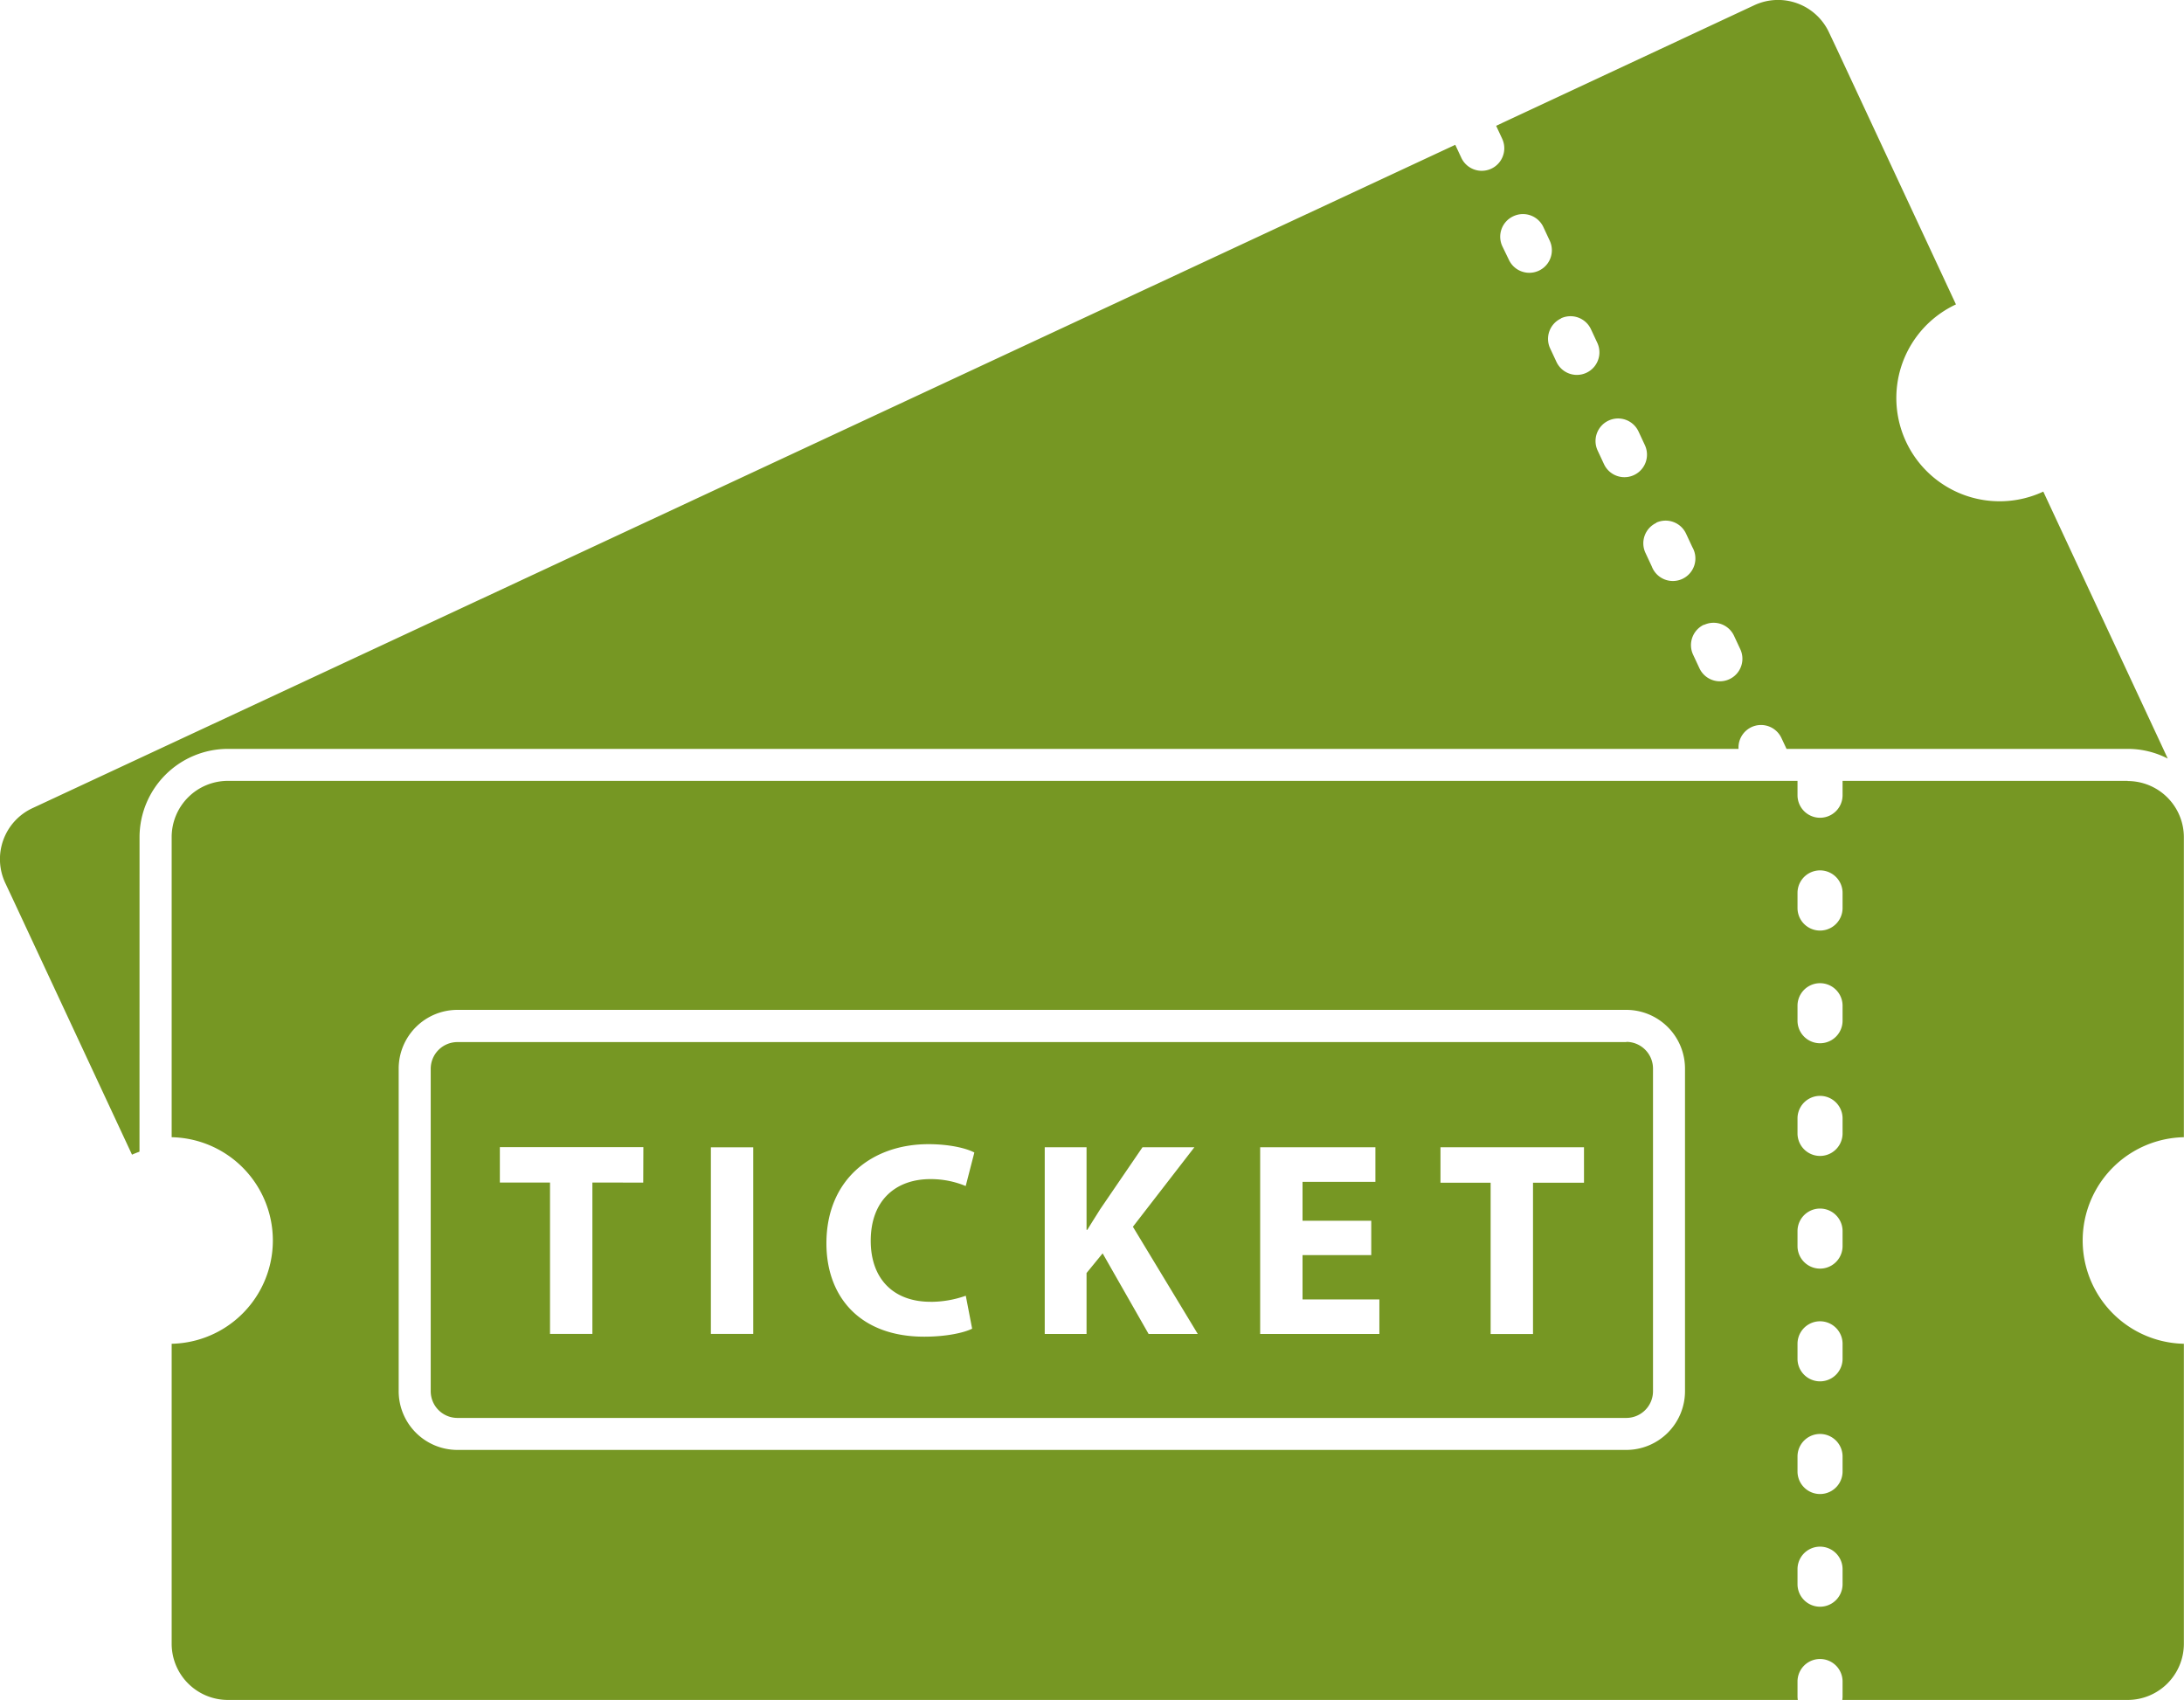
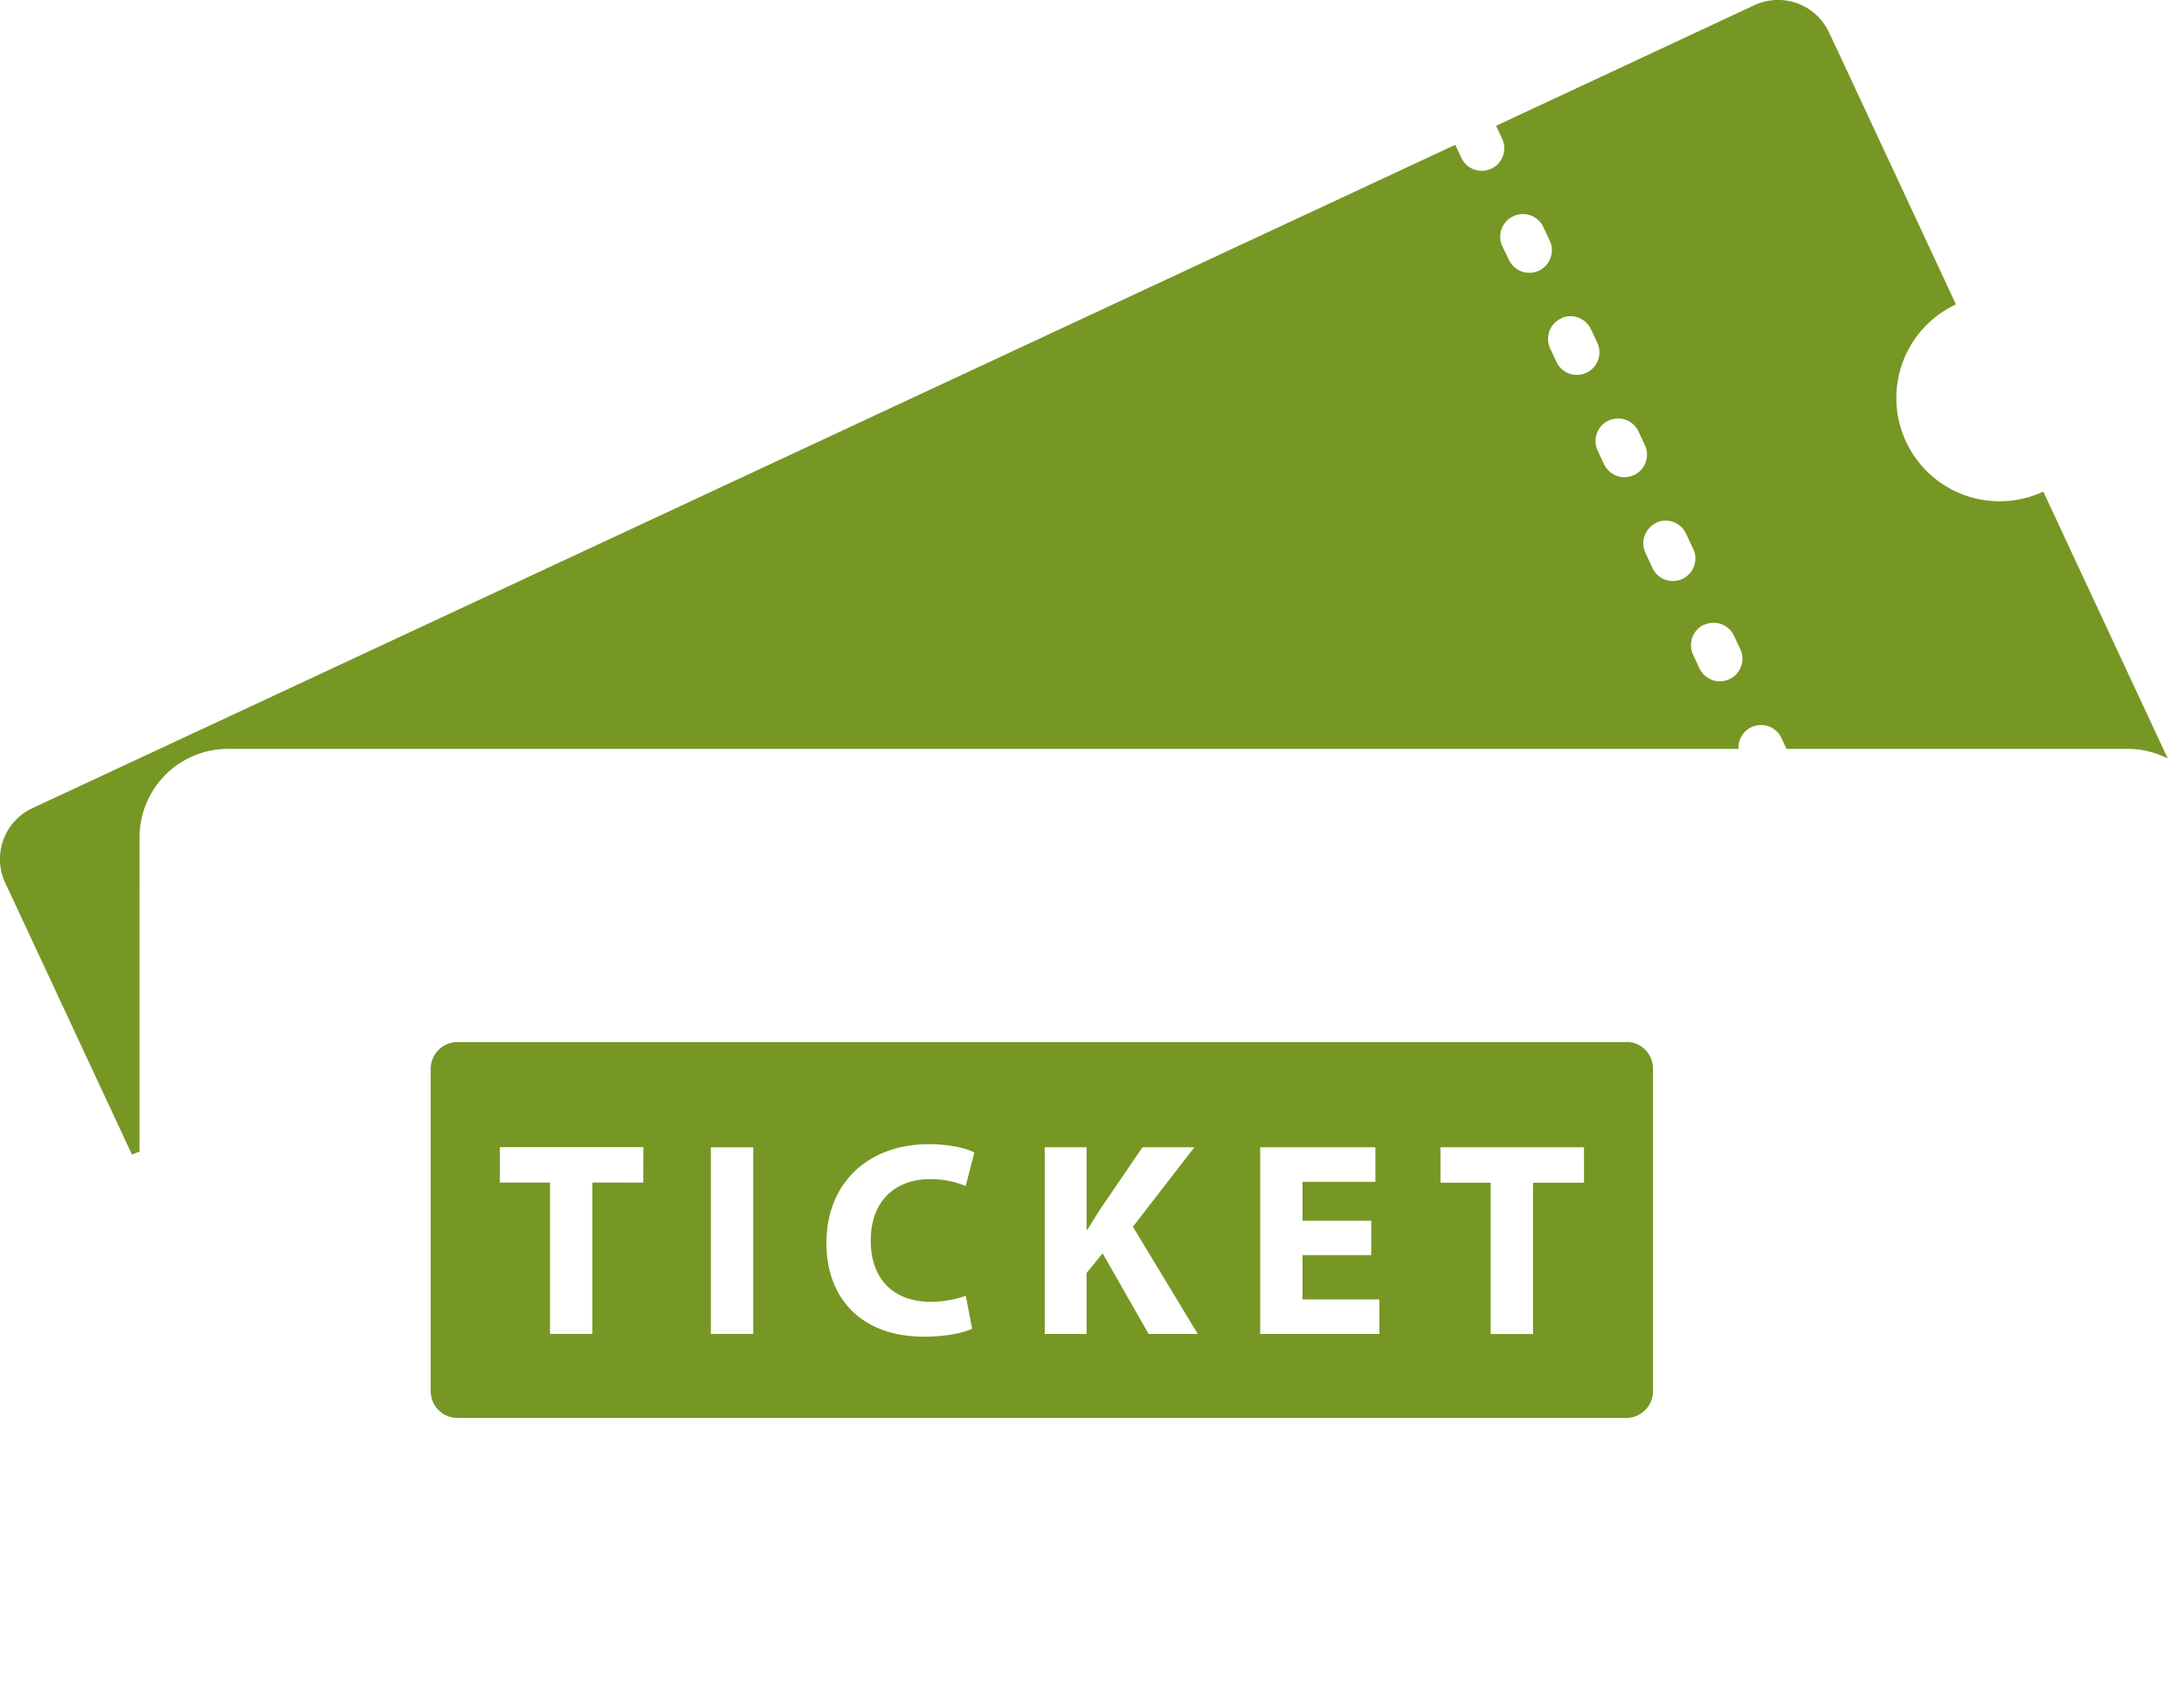
<svg xmlns="http://www.w3.org/2000/svg" id="Layer_1" data-name="Layer 1" viewBox="0 0 505.08 393.17">
  <defs>
    <style>.cls-1{fill:#769723;}</style>
  </defs>
  <title>mem-icon-2</title>
  <path class="cls-1" d="M350,50a5.21,5.21,0,0,1,6.93,2.52l1.47,3.15a5.21,5.21,0,1,1-9.45,4.41L347.46,57A5.21,5.21,0,0,1,350,50m11,23.62a5.21,5.21,0,0,1,6.93,2.52l1.47,3.15a5.21,5.21,0,1,1-9.45,4.4l-1.47-3.15A5.2,5.2,0,0,1,361,73.66m11,23.61a5.21,5.21,0,0,1,6.93,2.52l1.47,3.15a5.21,5.21,0,1,1-9.45,4.41l-1.47-3.15A5.21,5.21,0,0,1,372,97.27m11,23.62a5.21,5.21,0,0,1,6.92,2.52l1.47,3.15A5.21,5.21,0,1,1,382,131l-1.47-3.15a5.21,5.21,0,0,1,2.53-6.93m11,23.61A5.21,5.21,0,0,1,401,147l1.47,3.15a5.21,5.21,0,0,1-9.45,4.4l-1.47-3.15a5.22,5.22,0,0,1,2.52-6.93M32.27,193.62a20.46,20.46,0,0,1,20.43-20.43H402.06a5.21,5.21,0,0,1,9.91-2.54l1.19,2.54h78.9a20.3,20.3,0,0,1,9.26,2.24l-1.25-2.7-20.19-43.29-7.34-15.75A23.88,23.88,0,0,1,452.34,70.4L445,54.65,424.81,11.36,423,7.53a13,13,0,0,0-17.32-6.31L346,29.09l1.4,3a5.21,5.21,0,0,1-9.45,4.4l-1.4-3L7.53,186.89a13,13,0,0,0-6.31,17.32L3,208l20.19,43.3,7.34,15.74c.57-.27,1.16-.48,1.73-.7Z" />
-   <path class="cls-1" d="M426.12,210a5.21,5.21,0,1,1-10.42,0V206.5a5.21,5.21,0,0,1,10.42,0Zm0,26.06a5.21,5.21,0,1,1-10.42,0v-3.47a5.21,5.21,0,0,1,10.42,0Zm0,26.06a5.21,5.21,0,1,1-10.42,0v-3.47a5.21,5.21,0,0,1,10.42,0Zm0,26.06a5.21,5.21,0,1,1-10.42,0v-3.47a5.21,5.21,0,1,1,10.42,0Zm0,26.07a5.21,5.21,0,0,1-10.42,0v-3.47a5.21,5.21,0,1,1,10.42,0Zm0,26.06a5.21,5.21,0,0,1-10.42,0v-3.47a5.21,5.21,0,1,1,10.42,0Zm0,26.06a5.21,5.21,0,0,1-10.42,0v-3.47a5.21,5.21,0,1,1,10.42,0Zm-36.44-44.62a13.59,13.59,0,0,1-13.57,13.57H105.77A13.59,13.59,0,0,1,92.2,321.71V247.12a13.59,13.59,0,0,1,13.57-13.57H376.11a13.59,13.59,0,0,1,13.57,13.57ZM492.05,180.59H426.12v3.32a5.21,5.21,0,0,1-10.42,0v-3.32H52.7a13,13,0,0,0-13,13V263a23.89,23.89,0,0,1,0,47.77v69.37a13,13,0,0,0,13,13H415.77a5.52,5.52,0,0,1-.07-.79v-3.47a5.21,5.21,0,0,1,10.42,0v3.47a4.61,4.61,0,0,1-.07.79h66a13,13,0,0,0,13-13V310.77a23.89,23.89,0,0,1,0-47.77V193.63a13,13,0,0,0-13-13" />
  <path class="cls-1" d="M366.32,273.52H354.53v35h-9.8v-35h-11.6v-8.2h33.19ZM319,308.5H291.43V265.32h26.65v8H301.23v9h15.89v7.94H301.23v10.25H319Zm-53.37,0L255,289.86l-3.72,4.55V308.5h-9.67V265.32h9.67v19.09h.19c1-1.67,2-3.2,2.95-4.74l9.8-14.35h12L262,283.71,277,308.5Zm-50.42-7.43a24.33,24.33,0,0,0,8.14-1.41l1.47,7.62c-1.79.9-5.82,1.85-11.08,1.85-14.93,0-22.62-9.28-22.62-21.58,0-14.74,10.51-22.94,23.58-22.94,5.06,0,8.91,1,10.63,1.93l-2,7.75a21,21,0,0,0-8.19-1.6c-7.76,0-13.77,4.68-13.77,14.28,0,8.65,5.12,14.09,13.83,14.09m-41,7.43h-9.8V265.33h9.8Zm-25.44-35H137v35h-9.8v-35h-11.6v-8.2h33.19ZM376.11,241H105.78a6.18,6.18,0,0,0-6.17,6.17v74.58a6.18,6.18,0,0,0,6.17,6.17H376.11a6.18,6.18,0,0,0,6.17-6.17V247.12a6.18,6.18,0,0,0-6.17-6.17" />
</svg>